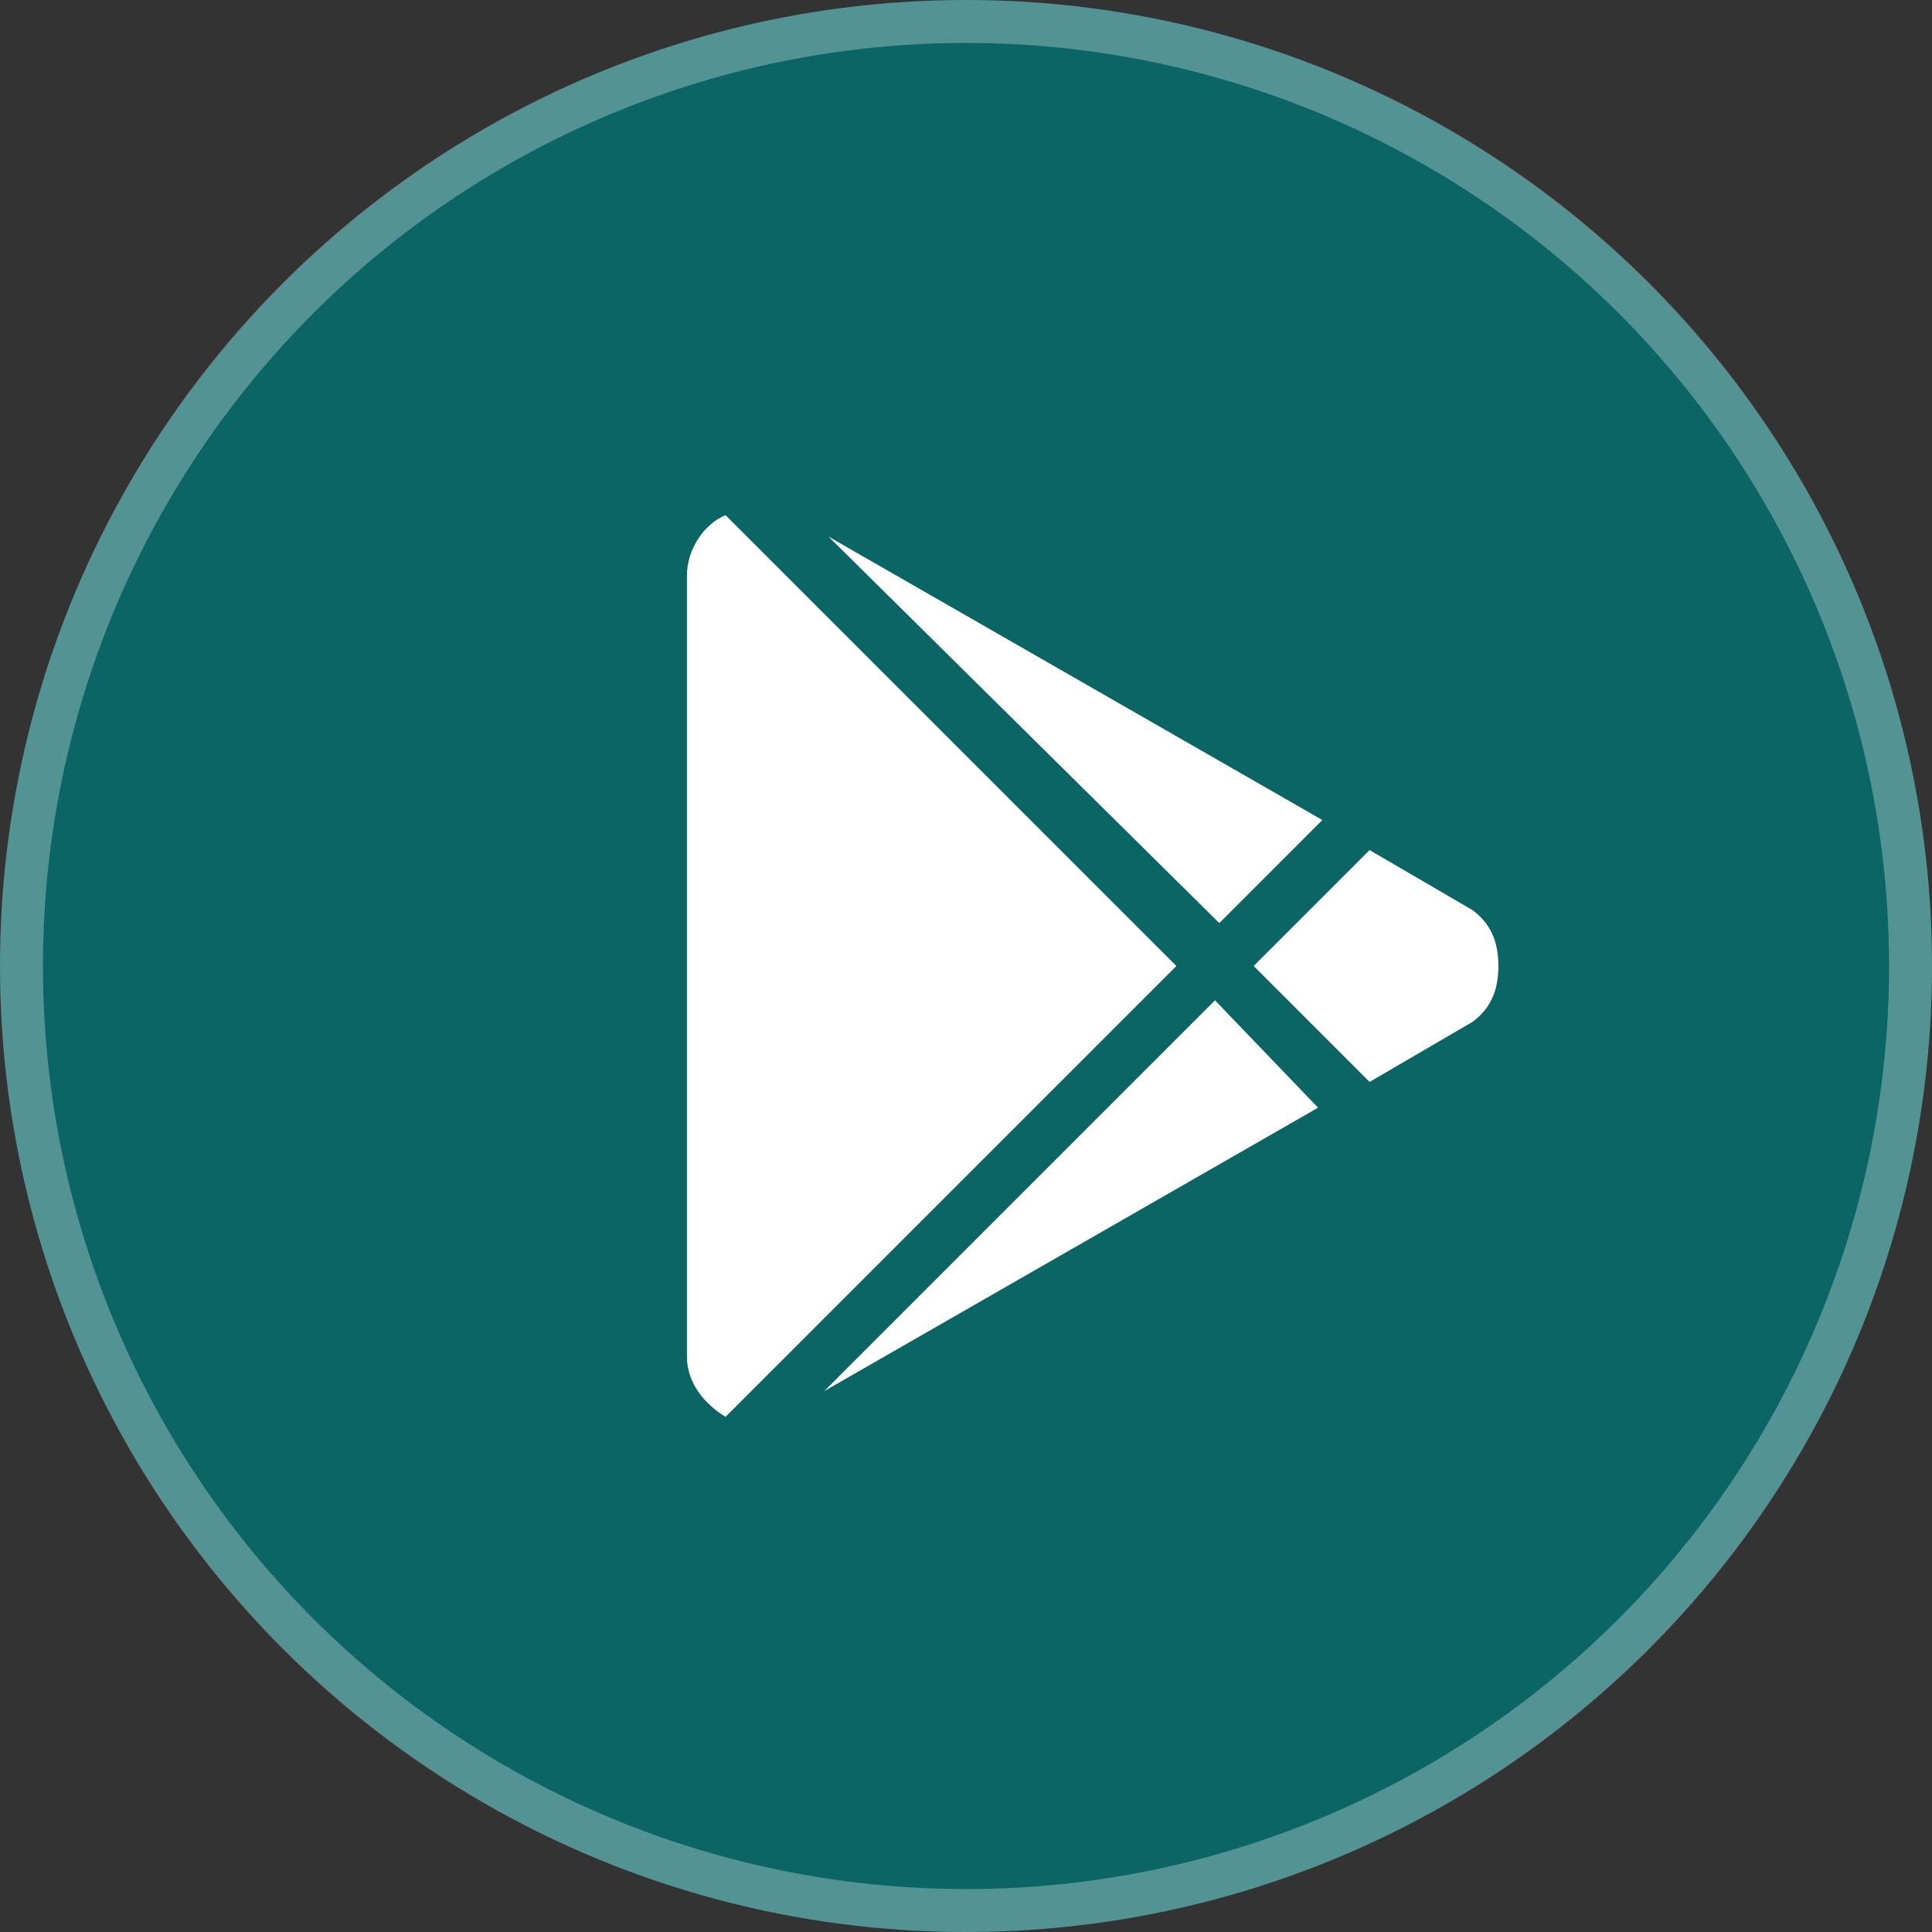
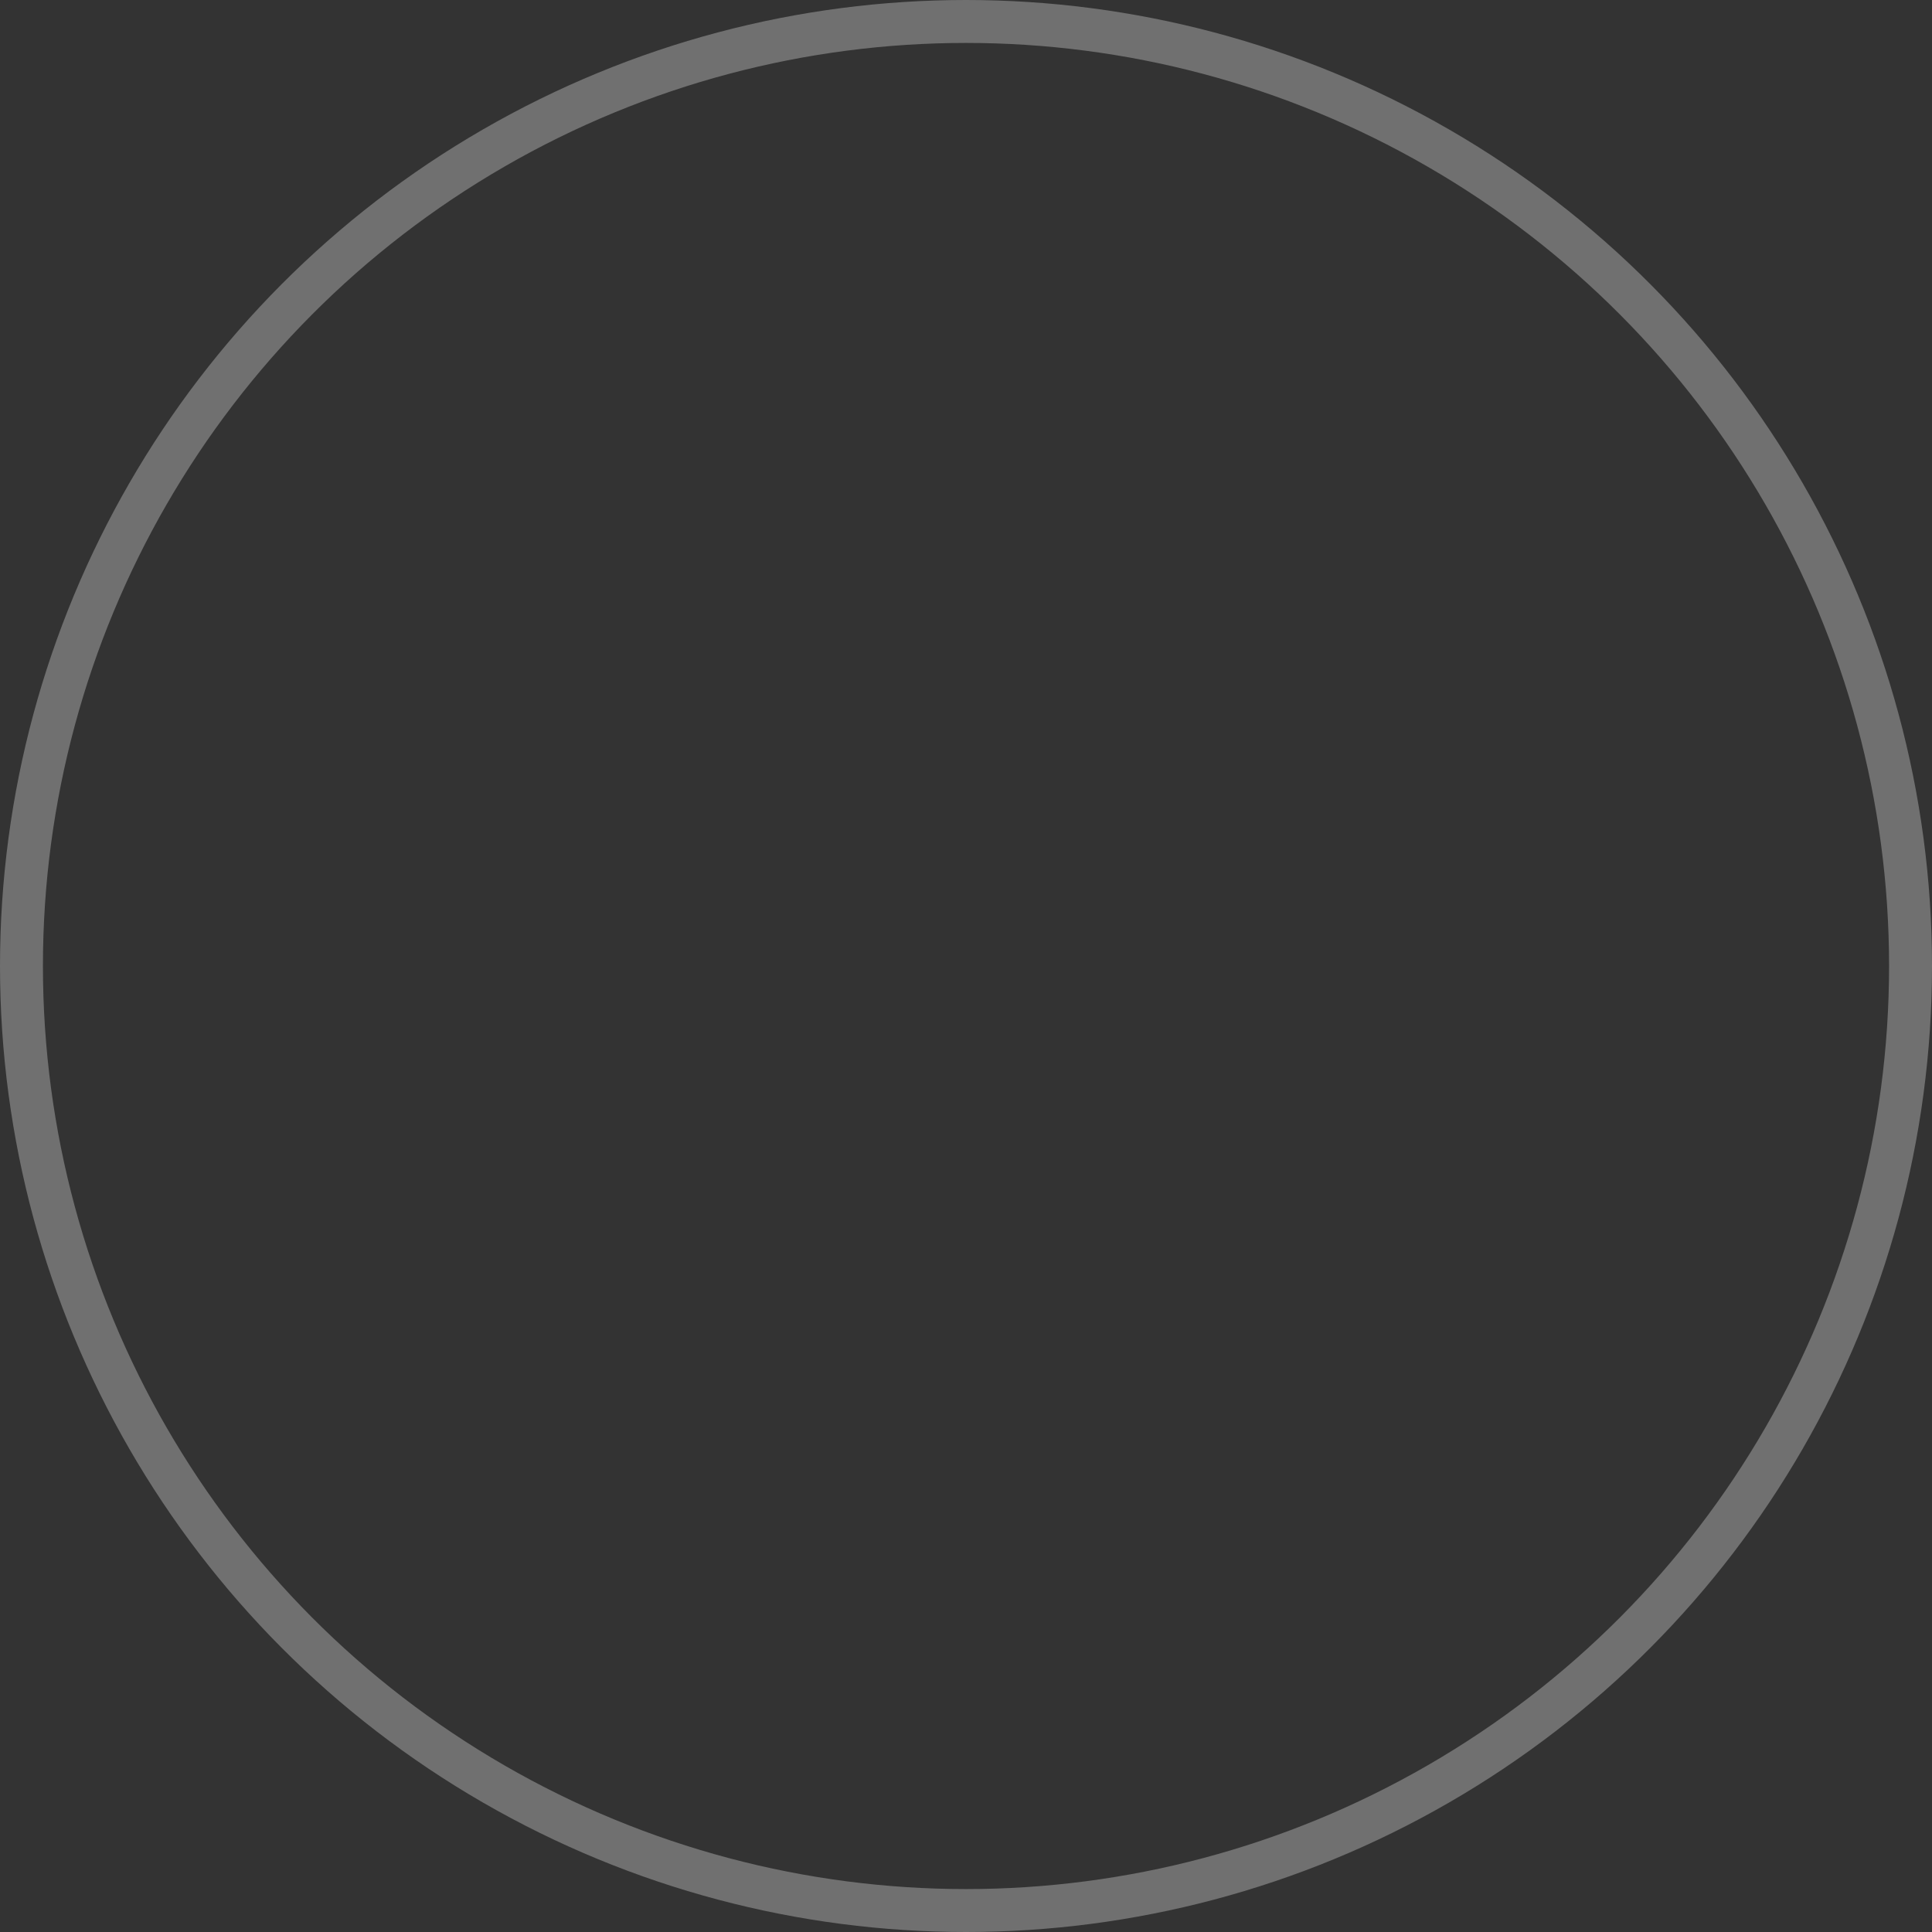
<svg xmlns="http://www.w3.org/2000/svg" version="1.1" id="Слой_1" x="0px" y="0px" viewBox="0 0 45 45" style="enable-background:new 0 0 45 45;" xml:space="preserve">
  <rect x="0" y="0" width="45" height="45" fill="#333333" stroke="none" />
  <style type="text/css"> .st0{fill:#0C6565;} .st1{fill:none;stroke:#FFFFFF;stroke-opacity:0.3;} .st2{fill:#FFFFFF;} </style>
-   <path class="st0" d="M22.5,0L22.5,0C34.9,0,45,10.1,45,22.5l0,0C45,34.9,34.9,45,22.5,45l0,0C10.1,45,0,34.9,0,22.5l0,0 C0,10.1,10.1,0,22.5,0z" />
  <circle class="st1" cx="22.5" cy="22.5" r="22" />
-   <path class="st2" d="M16,31.6V13.4c0-0.6,0.4-1.2,0.9-1.4l10.5,10.5L16.9,33C16.4,32.7,16,32.2,16,31.6z M30.7,25.8l-11.5,6.6 l9.1-9.1L30.7,25.8z M34.3,21.2c0.4,0.3,0.6,0.7,0.6,1.3s-0.2,1-0.6,1.3l-2.4,1.4l-2.7-2.7l2.7-2.7L34.3,21.2z M19.3,12.5l11.5,6.6 l-2.4,2.4L19.3,12.5z" />
</svg>